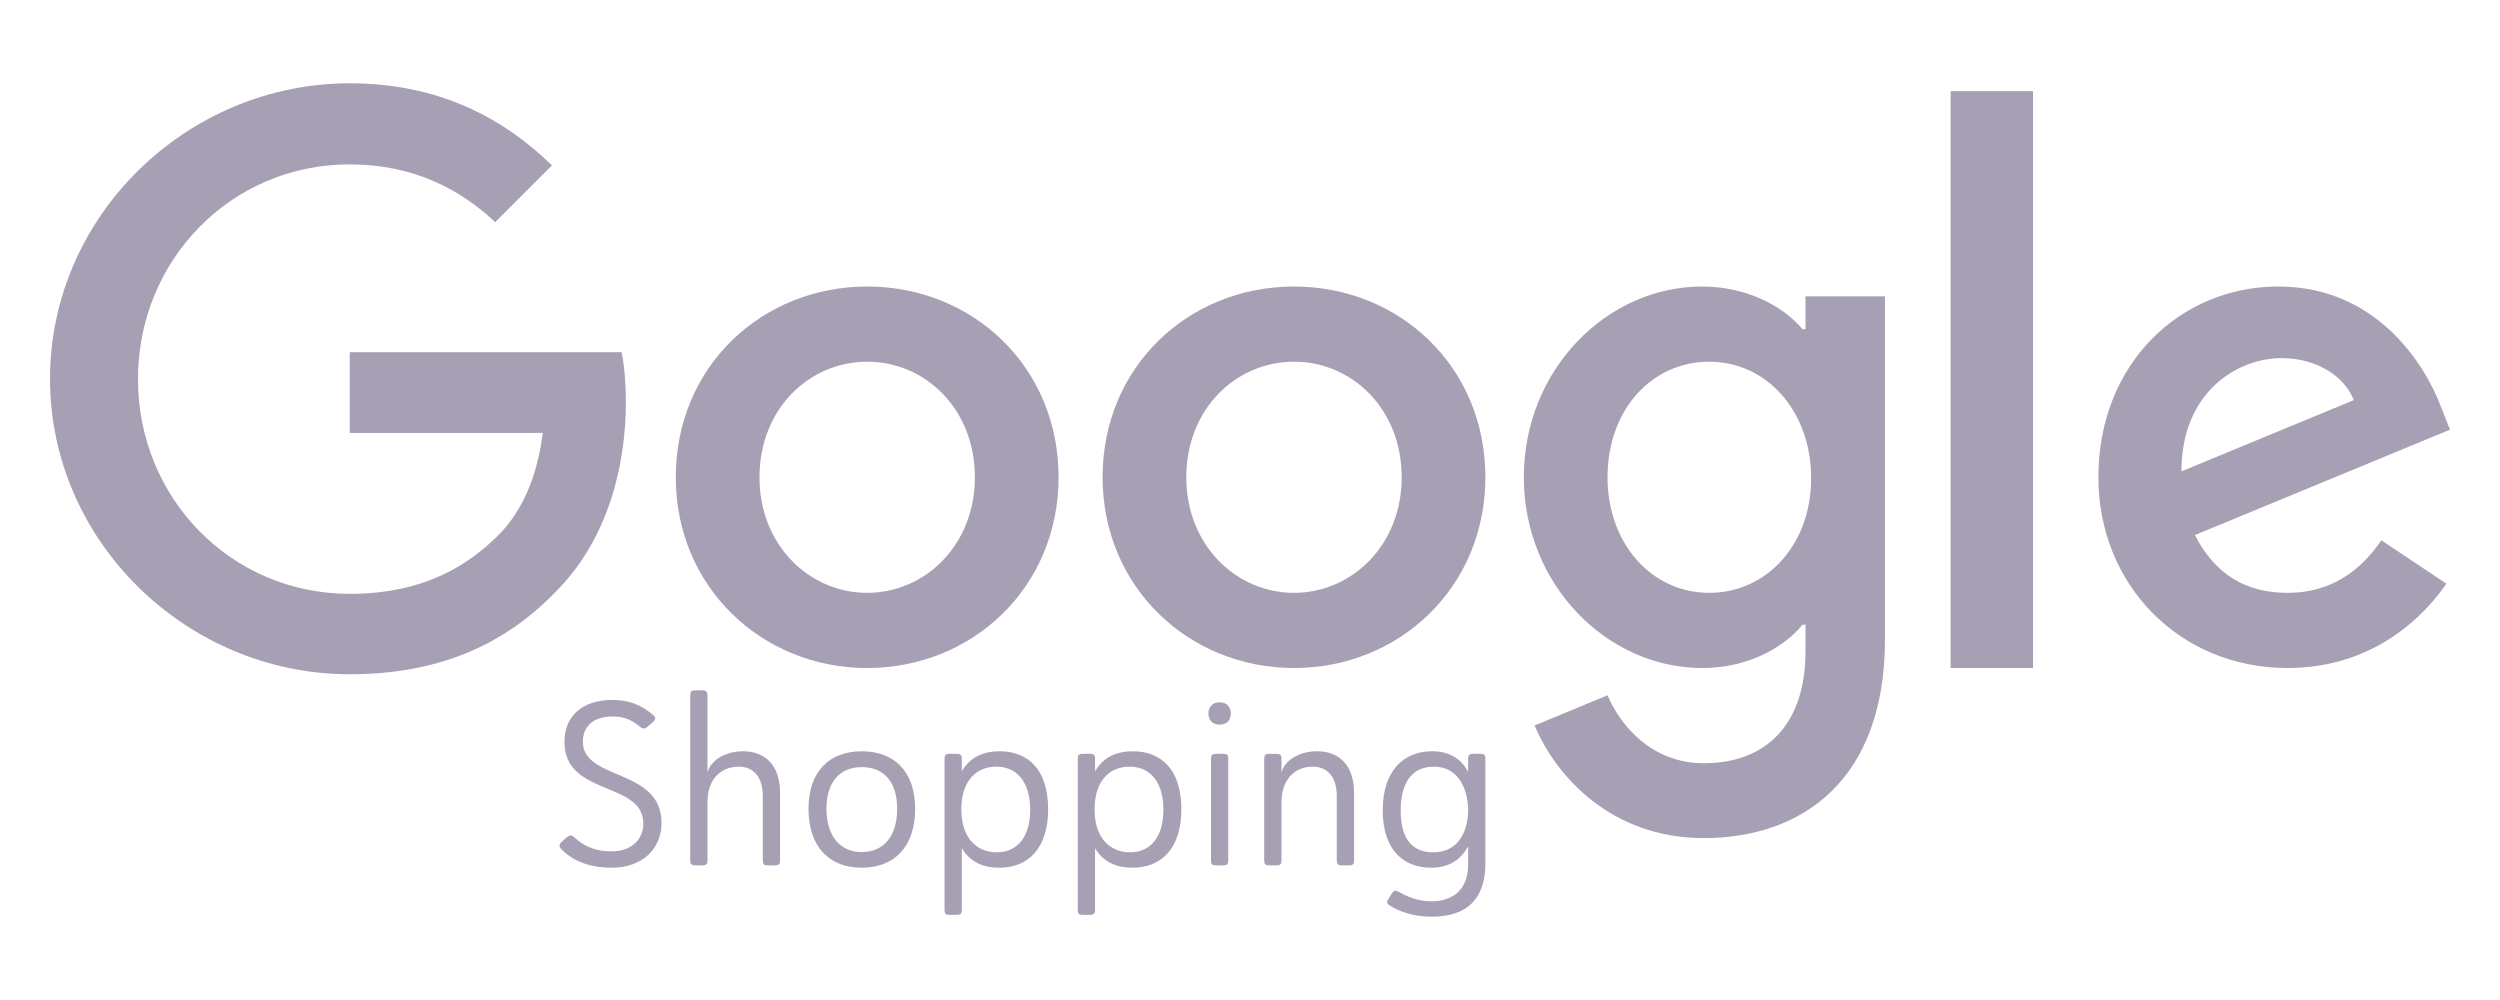
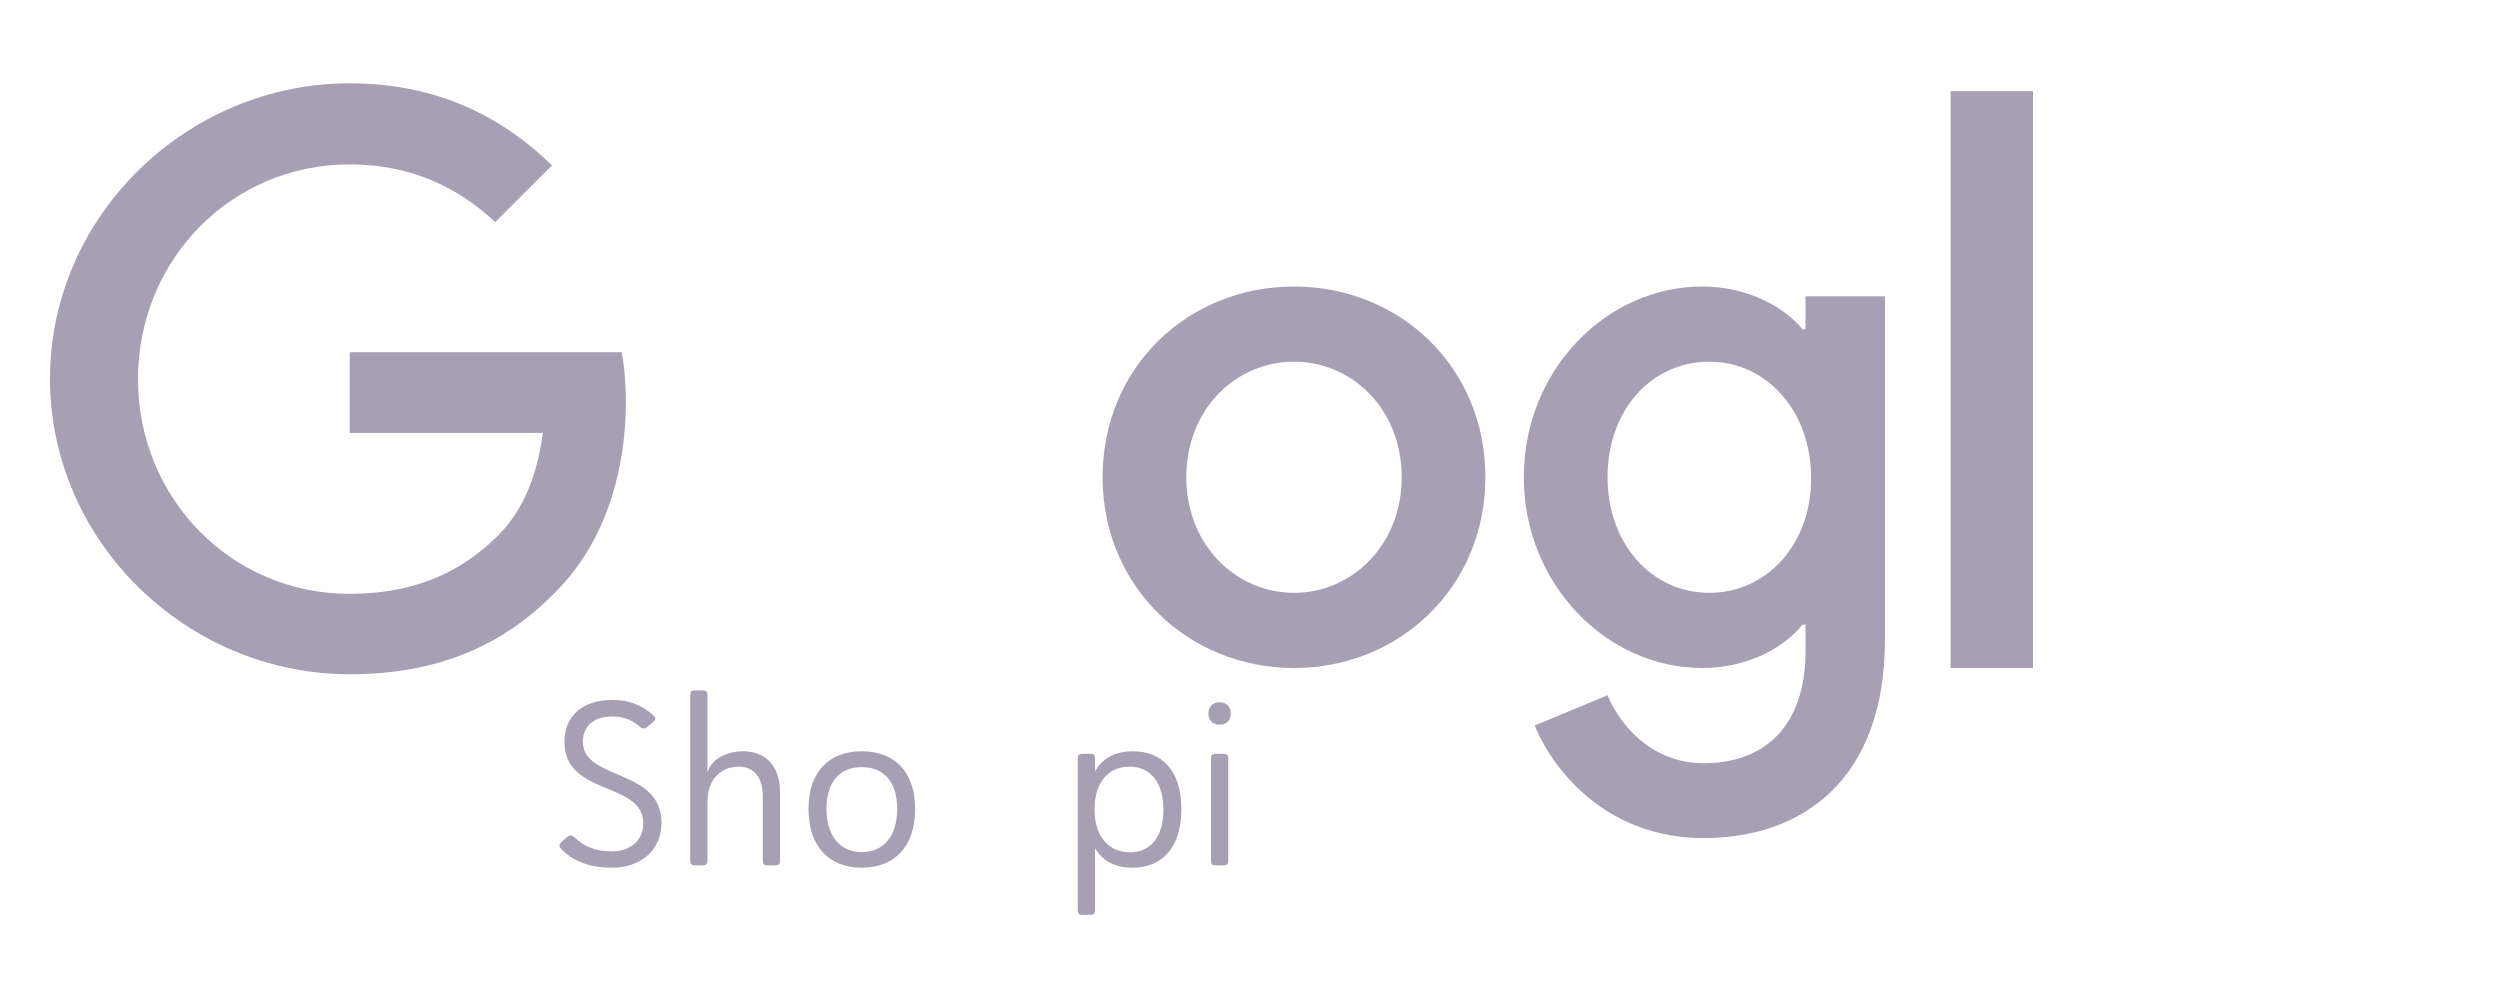
<svg xmlns="http://www.w3.org/2000/svg" version="1.1" id="Capa_1" x="0px" y="0px" viewBox="0 0 750 300" style="enable-background:new 0 0 750 300;" xml:space="preserve">
  <style type="text/css">
	.st0{fill:#A7A0B5;}
</style>
  <g>
    <g>
      <path class="st0" d="M174.861,222.509c0,11.761,23.593,7.84,23.593,24.362    c0,7.7-5.671,13.441-14.911,13.441c-7.631,0-12.252-2.591-15.122-5.53    c-0.63-0.631-0.84-1.4,0-2.171l1.61-1.399    c1.12-0.98,1.68-0.561,2.38,0.069c2.591,2.38,5.811,4.131,11.132,4.131    c5.601,0,9.45-3.36,9.45-8.331c0-12.812-23.662-8.121-23.662-24.502    c0-7.842,5.461-12.602,14.422-12.602c5.25,0,9.03,1.75,12.251,4.62    c0.35,0.28,1.12,0.91-0.14,2.03l-1.61,1.4    c-1.051,0.91-1.681,0.42-2.101,0.14c-2.311-1.96-4.69-3.22-8.261-3.22    C178.222,214.949,174.861,217.678,174.861,222.509z" />
      <path class="st0" d="M230.443,259.613c-1.331,0-1.61-0.35-1.61-1.61v-19.182    c0-5.741-2.801-8.821-7.211-8.821c-4.62,0-9.241,2.94-9.381,10.432v17.571    c0,1.261-0.351,1.61-1.61,1.61h-1.96c-1.33,0-1.61-0.35-1.61-1.61    v-49.285c0-1.26,0.28-1.61,1.61-1.61h1.96    c1.26,0,1.61,0.351,1.61,1.61v23.032c0.979-3.71,5.391-6.37,10.641-6.37    c6.651,0,11.132,4.2,11.132,12.392v20.231c0,1.261-0.351,1.61-1.61,1.61    H230.443z" />
      <path class="st0" d="M258.511,260.313c-9.801,0-15.961-6.37-15.961-17.642    s6.301-17.292,15.961-17.292c9.731,0,16.032,6.021,16.032,17.292    S268.382,260.313,258.511,260.313z M258.511,255.622    c6.791,0,10.642-5.041,10.642-12.951c0-7.981-3.851-12.531-10.642-12.531    c-6.65,0-10.57,4.55-10.57,12.531    C247.94,250.581,251.86,255.622,258.511,255.622z" />
-       <path class="st0" d="M283.358,227.759c0-1.26,0.28-1.609,1.61-1.609h1.96    c1.33,0,1.61,0.35,1.61,1.609v3.641c2.45-4.271,6.511-6.021,11.341-6.021    c8.611,0,14.562,5.601,14.562,17.362c0,11.761-5.95,17.571-14.701,17.571    c-4.831,0-8.821-1.751-11.201-5.881v18.412c0,1.261-0.28,1.61-1.61,1.61    H284.969c-1.33,0-1.61-0.35-1.61-1.61V227.759z M299.04,255.693    c6.091,0,10.011-4.551,10.011-12.742c0-8.121-3.78-12.951-10.15-12.951    c-6.021,0-10.502,4.271-10.502,12.812    C288.398,251.562,293.159,255.693,299.04,255.693z" />
      <path class="st0" d="M323.329,227.759c0-1.26,0.28-1.609,1.61-1.609h1.96    c1.33,0,1.61,0.35,1.61,1.609v3.641c2.45-4.271,6.511-6.021,11.341-6.021    c8.611,0,14.562,5.601,14.562,17.362c0,11.761-5.95,17.571-14.701,17.571    c-4.831,0-8.821-1.751-11.201-5.881v18.412c0,1.261-0.28,1.61-1.61,1.61    h-1.96c-1.33,0-1.61-0.35-1.61-1.61V227.759z M339.011,255.693    c6.091,0,10.011-4.551,10.011-12.742c0-8.121-3.78-12.951-10.15-12.951    c-6.021,0-10.502,4.271-10.502,12.812    C328.369,251.562,333.13,255.693,339.011,255.693z" />
      <path class="st0" d="M365.889,210.677c2.24,0,3.36,1.541,3.36,3.361    c0,1.89-1.12,3.359-3.36,3.359s-3.36-1.47-3.36-3.359    C362.528,212.218,363.648,210.677,365.889,210.677z M363.299,227.759    c0-1.26,0.28-1.609,1.61-1.609h1.96c1.33,0,1.61,0.35,1.61,1.609v30.243    c0,1.261-0.28,1.61-1.61,1.61h-1.96c-1.33,0-1.61-0.35-1.61-1.61    V227.759z" />
-       <path class="st0" d="M384.439,231.749c0.979-3.71,5.391-6.37,10.711-6.37    c6.581,0,11.062,4.2,11.062,12.392v20.231c0,1.261-0.28,1.61-1.61,1.61    h-1.96c-1.33,0-1.61-0.35-1.61-1.61v-19.182    c0-5.741-2.801-8.821-7.211-8.821c-4.62,0-9.171,2.94-9.381,10.361v17.642    c0,1.261-0.28,1.61-1.61,1.61h-1.96c-1.33,0-1.61-0.35-1.61-1.61    v-30.243c0-1.26,0.28-1.609,1.61-1.609h1.96c1.33,0,1.61,0.35,1.61,1.609    V231.749z" />
-       <path class="st0" d="M444.011,226.15c1.33,0,1.61,0.35,1.61,1.609v31.224    c0,10.642-5.461,16.031-16.102,16.031c-5.601,0-9.941-1.61-12.672-3.431    c-0.77-0.489-0.979-0.91-0.279-1.959l1.05-1.681    c0.7-1.05,1.33-0.771,2.24-0.28c2.24,1.33,5.601,2.73,9.451,2.73    c6.79,0,11.131-3.641,11.131-11.131v-5.391    c-2.101,3.99-5.671,6.44-11.131,6.44c-8.261,0-14.492-5.321-14.492-17.222    c0-11.762,6.161-17.712,14.842-17.712c5.461,0,8.821,2.521,10.781,6.161v-3.781    c0-1.26,0.35-1.609,1.61-1.609H444.011z M430.079,229.999    c-5.811,0-9.871,3.99-9.871,13.162c0,9.24,4.061,12.531,9.731,12.531    c8.471,0,10.501-7.701,10.501-12.602S438.41,229.999,430.079,229.999z" />
    </g>
    <g>
      <path class="st0" d="M104.926,105.654v24.23h57.915    c-1.773,13.592-6.304,23.54-13.198,30.534    c-8.471,8.471-21.669,17.729-44.717,17.729c-35.655,0-63.529-28.761-63.529-64.416    s27.874-64.416,63.529-64.416c19.207,0,33.291,7.584,43.633,17.335l17.04-17.04    c-14.38-13.986-33.685-24.624-60.673-24.624C56.073,24.986,15,64.778,15,113.632    s41.073,88.646,89.926,88.646c26.397,0,46.293-8.668,61.855-24.821    c15.956-15.956,20.979-38.512,20.979-56.635c0-5.614-0.394-10.834-1.28-15.168    H104.926z" />
-       <path class="st0" d="M260.155,85.955c-31.617,0-57.423,24.033-57.423,57.226    c0,32.897,25.806,57.226,57.423,57.226s57.423-24.23,57.423-57.226    C317.577,109.987,291.772,85.955,260.155,85.955z M260.155,177.851    c-17.335,0-32.306-14.282-32.306-34.67c0-20.586,14.971-34.67,32.306-34.67    c17.335,0,32.306,14.085,32.306,34.67    C292.461,163.569,277.49,177.851,260.155,177.851z" />
      <path class="st0" d="M541.654,98.759h-0.886c-5.614-6.698-16.449-12.804-30.14-12.804    c-28.564,0-53.483,24.919-53.483,57.226c0,32.109,24.919,57.226,53.483,57.226    c13.691,0,24.525-6.107,30.14-13.001h0.886v7.978    c0,21.866-11.721,33.587-30.534,33.587c-15.365,0-24.919-11.031-28.859-20.389    l-21.866,9.062c6.304,15.168,22.949,33.784,50.725,33.784    c29.45,0,54.369-17.335,54.369-59.59V88.909h-23.836V98.759z M512.795,177.851    c-17.335,0-30.533-14.774-30.533-34.67c0-20.192,13.198-34.67,30.533-34.67    c17.138,0,30.534,14.774,30.534,34.867    C543.427,163.372,529.933,177.851,512.795,177.851z" />
      <path class="st0" d="M388.198,85.955c-31.617,0-57.423,24.033-57.423,57.226    c0,32.897,25.806,57.226,57.423,57.226s57.423-24.23,57.423-57.226    C445.621,109.987,419.815,85.955,388.198,85.955z M388.198,177.851    c-17.335,0-32.306-14.282-32.306-34.67c0-20.586,14.971-34.67,32.306-34.67    s32.306,14.085,32.306,34.67C420.505,163.569,405.534,177.851,388.198,177.851z" />
      <path class="st0" d="M585.189,27.35h24.722v173.056h-24.722V27.35z" />
-       <path class="st0" d="M686.245,177.851c-12.804,0-21.866-5.811-27.776-17.335L735,128.899    l-2.561-6.501c-4.728-12.804-19.305-36.443-48.952-36.443    c-29.45,0-53.975,23.146-53.975,57.226c0,32.109,24.23,57.226,56.733,57.226    c26.2,0,41.368-16.055,47.672-25.313l-19.502-13.001    c-6.501,9.456-15.365,15.759-28.17,15.759H686.245z M684.472,107.427    c10.145,0,18.813,5.22,21.669,12.607l-51.71,21.373    C654.431,117.375,671.471,107.427,684.472,107.427z" />
    </g>
  </g>
</svg>